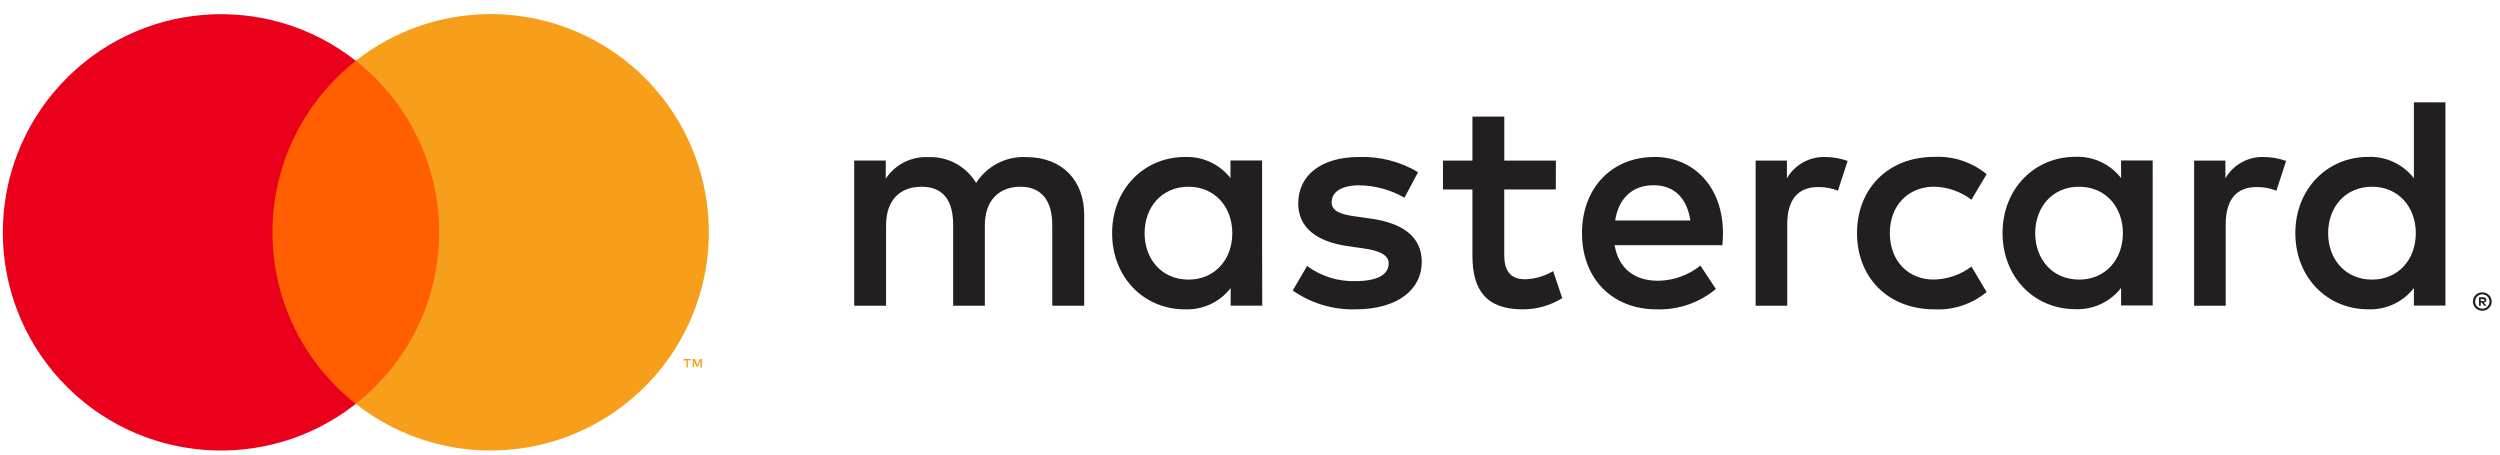
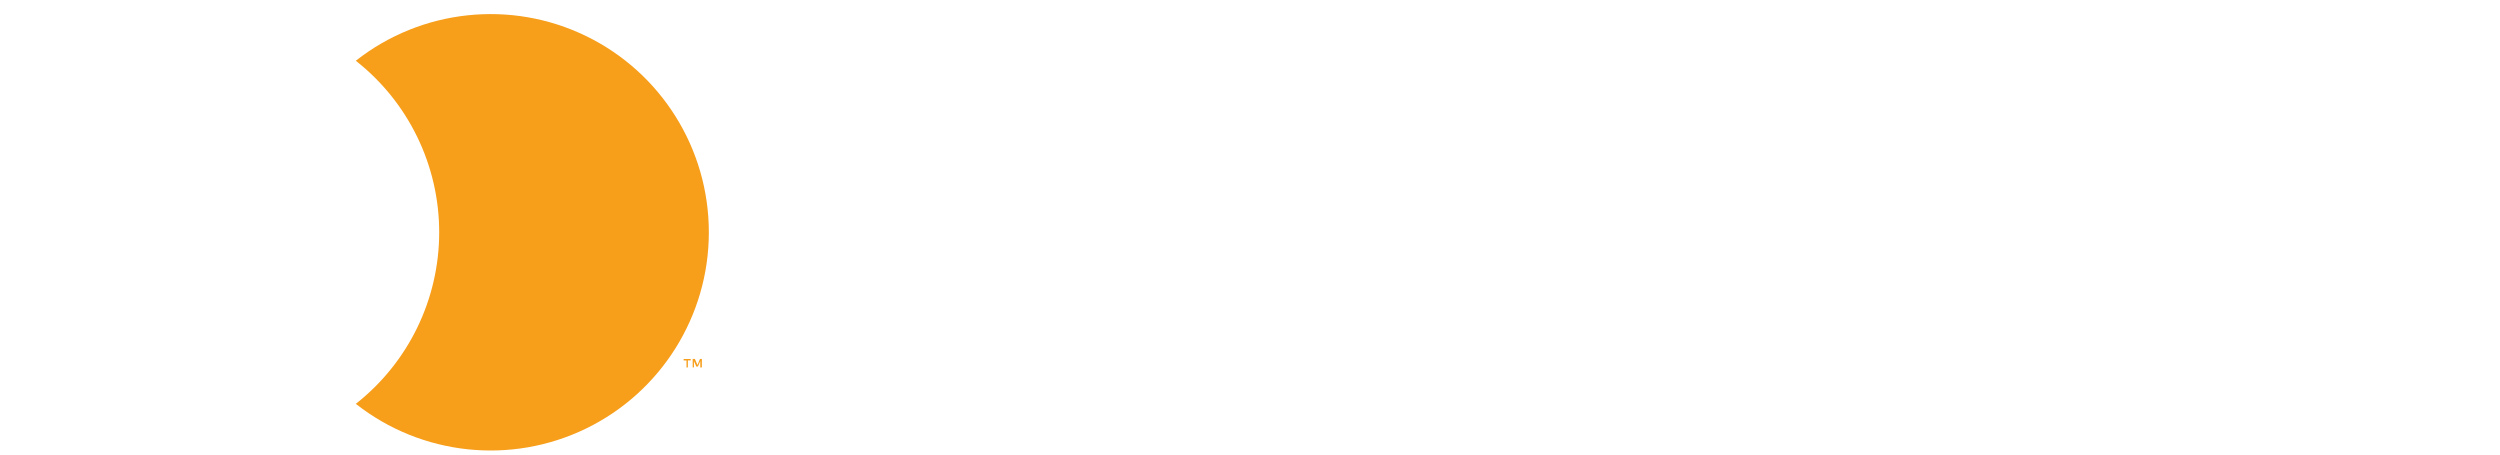
<svg xmlns="http://www.w3.org/2000/svg" width="99px" height="18px" viewBox="0 0 99 18" version="1.1">
  <title>mc_hrz_pos</title>
  <desc>Created with Sketch.</desc>
  <g id="Page-1" stroke="none" stroke-width="1" fill="none" fill-rule="evenodd">
    <g id="Home" transform="translate(-640, -794)">
      <g id="mc_hrz_pos" transform="translate(631, 790)">
-         <rect id="Rectangle" x="0" y="0" width="114.958" height="26.393" />
-         <path d="M51.934,16.106 L51.934,12.506 C51.934,11.148 51.067,10.234 49.673,10.222 C48.864,10.169 48.091,10.561 47.654,11.244 C47.257,10.581 46.528,10.189 45.756,10.222 C45.084,10.189 44.445,10.514 44.076,11.076 L44.076,10.356 L42.826,10.356 L42.826,16.106 L44.088,16.106 L44.088,12.922 C44.088,11.923 44.64,11.395 45.494,11.395 C46.349,11.395 46.745,11.935 46.745,12.91 L46.745,16.106 L48,16.106 L48,12.922 C48,11.923 48.576,11.395 49.406,11.395 C50.237,11.395 50.669,11.935 50.669,12.91 L50.669,16.106 L51.934,16.106 Z M70.613,10.361 L68.57,10.361 L68.57,8.618 L67.308,8.618 L67.308,10.361 L66.142,10.361 L66.142,11.503 L67.308,11.503 L67.308,14.122 C67.308,15.456 67.824,16.25 69.302,16.25 C69.855,16.252 70.396,16.098 70.865,15.806 L70.505,14.736 C70.169,14.936 69.789,15.047 69.398,15.06 C68.774,15.06 68.568,14.676 68.568,14.1 L68.568,11.503 L70.61,11.503 L70.613,10.361 Z M81.276,10.217 C80.655,10.199 80.074,10.522 79.762,11.059 L79.762,10.361 L78.523,10.361 L78.523,16.106 L79.774,16.106 L79.774,12.886 C79.774,11.926 80.182,11.407 81,11.407 C81.268,11.403 81.534,11.452 81.782,11.551 L82.166,10.373 C81.881,10.271 81.58,10.218 81.276,10.217 L81.276,10.217 Z M65.155,10.817 C64.447,10.396 63.633,10.188 62.81,10.217 C61.356,10.217 60.41,10.915 60.41,12.055 C60.41,12.994 61.106,13.57 62.393,13.75 L62.981,13.834 C63.665,13.93 63.991,14.11 63.991,14.434 C63.991,14.878 63.535,15.132 62.681,15.132 C61.991,15.154 61.315,14.942 60.761,14.532 L60.192,15.504 C60.92,16.013 61.793,16.275 62.681,16.25 C64.339,16.25 65.302,15.468 65.302,14.376 C65.302,13.366 64.543,12.838 63.295,12.658 L62.707,12.574 C62.167,12.502 61.733,12.394 61.733,12.01 C61.733,11.59 62.141,11.338 62.827,11.338 C63.456,11.347 64.072,11.516 64.618,11.83 L65.155,10.817 Z M98.64,10.217 C98.019,10.199 97.438,10.522 97.126,11.059 L97.126,10.361 L95.887,10.361 L95.887,16.106 L97.138,16.106 L97.138,12.886 C97.138,11.926 97.546,11.407 98.364,11.407 C98.632,11.403 98.898,11.452 99.146,11.551 L99.53,10.373 C99.245,10.271 98.944,10.218 98.64,10.217 Z M82.538,13.234 C82.538,14.976 83.753,16.25 85.603,16.25 C86.354,16.288 87.091,16.043 87.67,15.564 L87.07,14.554 C86.637,14.883 86.11,15.064 85.567,15.07 C84.569,15.07 83.837,14.335 83.837,13.231 C83.837,12.127 84.571,11.405 85.567,11.393 C86.11,11.399 86.637,11.58 87.07,11.909 L87.67,10.898 C87.091,10.42 86.354,10.175 85.603,10.212 C83.753,10.212 82.538,11.486 82.538,13.229 L82.538,13.234 Z M94.246,13.234 L94.246,10.354 L92.995,10.354 L92.995,11.052 C92.563,10.494 91.886,10.18 91.181,10.21 C89.57,10.21 88.301,11.472 88.301,13.226 C88.301,14.981 89.563,16.243 91.181,16.243 C91.886,16.273 92.563,15.959 92.995,15.401 L92.995,16.097 L94.246,16.097 L94.246,13.234 Z M89.594,13.234 C89.594,12.223 90.254,11.395 91.337,11.395 C92.371,11.395 93.067,12.19 93.067,13.234 C93.067,14.278 92.371,15.072 91.337,15.072 C90.254,15.072 89.594,14.242 89.594,13.234 Z M74.508,10.217 C72.828,10.217 71.647,11.443 71.647,13.234 C71.647,15.06 72.874,16.25 74.592,16.25 C75.45,16.28 76.289,15.993 76.949,15.444 L76.337,14.518 C75.859,14.9 75.268,15.111 74.657,15.118 C73.85,15.118 73.118,14.746 72.938,13.711 L77.206,13.711 C77.218,13.555 77.23,13.399 77.23,13.231 C77.23,11.441 76.111,10.214 74.501,10.214 L74.508,10.217 Z M74.484,11.335 C75.29,11.335 75.806,11.839 75.938,12.73 L72.96,12.73 C73.092,11.899 73.596,11.335 74.486,11.335 L74.484,11.335 Z M105.84,13.234 L105.84,8.052 L104.59,8.052 L104.59,11.057 C104.157,10.499 103.481,10.185 102.775,10.214 C101.165,10.214 99.895,11.477 99.895,13.231 C99.895,14.986 101.158,16.248 102.775,16.248 C103.481,16.278 104.157,15.964 104.59,15.406 L104.59,16.102 L105.84,16.102 L105.84,13.234 Z M107.302,15.576 C107.351,15.576 107.4,15.586 107.446,15.605 C107.489,15.624 107.529,15.65 107.563,15.684 C107.597,15.717 107.624,15.756 107.642,15.799 C107.681,15.89 107.681,15.992 107.642,16.082 C107.624,16.125 107.597,16.165 107.563,16.198 C107.529,16.231 107.489,16.258 107.446,16.277 C107.4,16.296 107.351,16.306 107.302,16.306 C107.152,16.307 107.016,16.22 106.956,16.082 C106.917,15.992 106.917,15.89 106.956,15.799 C106.994,15.711 107.064,15.641 107.153,15.605 C107.201,15.585 107.254,15.575 107.306,15.576 L107.302,15.576 Z M107.302,16.224 C107.339,16.225 107.377,16.217 107.412,16.202 C107.445,16.188 107.475,16.168 107.501,16.142 C107.612,16.031 107.612,15.851 107.501,15.739 C107.475,15.714 107.445,15.693 107.412,15.679 C107.377,15.664 107.339,15.657 107.302,15.658 C107.263,15.657 107.225,15.664 107.189,15.679 C107.102,15.716 107.039,15.794 107.021,15.887 C107.002,15.979 107.031,16.075 107.098,16.142 C107.124,16.168 107.155,16.188 107.189,16.202 C107.226,16.218 107.266,16.225 107.306,16.224 L107.302,16.224 Z M107.323,15.768 C107.359,15.765 107.395,15.776 107.424,15.797 C107.448,15.816 107.461,15.845 107.46,15.876 C107.461,15.902 107.45,15.928 107.431,15.946 C107.409,15.965 107.381,15.977 107.352,15.979 L107.462,16.106 L107.376,16.106 L107.273,15.979 L107.239,15.979 L107.239,16.106 L107.167,16.106 L107.167,15.77 L107.323,15.768 Z M107.239,15.83 L107.239,15.922 L107.323,15.922 C107.338,15.926 107.354,15.926 107.369,15.922 C107.38,15.914 107.386,15.901 107.386,15.888 C107.386,15.875 107.38,15.862 107.369,15.854 C107.354,15.85 107.338,15.85 107.323,15.854 L107.239,15.83 Z M101.194,13.234 C101.194,12.223 101.854,11.395 102.936,11.395 C103.97,11.395 104.666,12.19 104.666,13.234 C104.666,14.278 103.97,15.072 102.936,15.072 C101.854,15.072 101.194,14.242 101.194,13.234 Z M58.978,13.234 L58.978,10.354 L57.727,10.354 L57.727,11.052 C57.295,10.499 56.622,10.188 55.92,10.217 C54.31,10.217 53.04,11.479 53.04,13.234 C53.04,14.988 54.302,16.25 55.92,16.25 C56.626,16.28 57.302,15.966 57.734,15.408 L57.734,16.104 L58.985,16.104 L58.978,13.234 Z M54.326,13.234 C54.326,12.223 54.986,11.395 56.069,11.395 C57.103,11.395 57.799,12.19 57.799,13.234 C57.799,14.278 57.103,15.072 56.069,15.072 C54.986,15.072 54.326,14.244 54.326,13.234 L54.326,13.234 Z" id="Shape" fill="#231F20" fill-rule="nonzero" />
        <g id="_Group_" transform="translate(8.88, 4.32)" fill-rule="nonzero">
-           <rect id="Rectangle" fill="#FF5F00" x="10.43" y="2.083" width="7.56" height="13.586" />
-           <path d="M10.91,8.88 C10.908,6.229 12.125,3.725 14.21,2.088 C10.668,-0.696 5.581,-0.29 2.524,3.02 C-0.532,6.33 -0.532,11.433 2.524,14.743 C5.581,18.053 10.668,18.458 14.21,15.674 C12.125,14.037 10.908,11.532 10.91,8.88 Z" id="_Path_" fill="#EB001B" />
          <path d="M28.19,8.88 C28.19,12.188 26.301,15.206 23.326,16.651 C20.351,18.097 16.811,17.717 14.21,15.672 C16.295,14.034 17.512,11.53 17.512,8.879 C17.512,6.228 16.295,3.724 14.21,2.086 C16.811,0.041 20.351,-0.339 23.327,1.107 C26.303,2.553 28.191,5.572 28.19,8.88 Z" id="Path" fill="#F79E1B" />
          <path d="M27.36,14.23 L27.36,13.951 L27.473,13.951 L27.473,13.896 L27.192,13.896 L27.192,13.954 L27.305,13.954 L27.305,14.232 L27.36,14.23 Z M27.914,14.23 L27.914,13.894 L27.84,13.894 L27.739,14.134 L27.638,13.894 L27.55,13.894 L27.55,14.23 L27.6,14.23 L27.6,13.978 L27.694,14.196 L27.758,14.196 L27.852,13.978 L27.852,14.232 L27.914,14.23 Z" id="Shape" fill="#F79E1B" />
        </g>
      </g>
    </g>
  </g>
</svg>